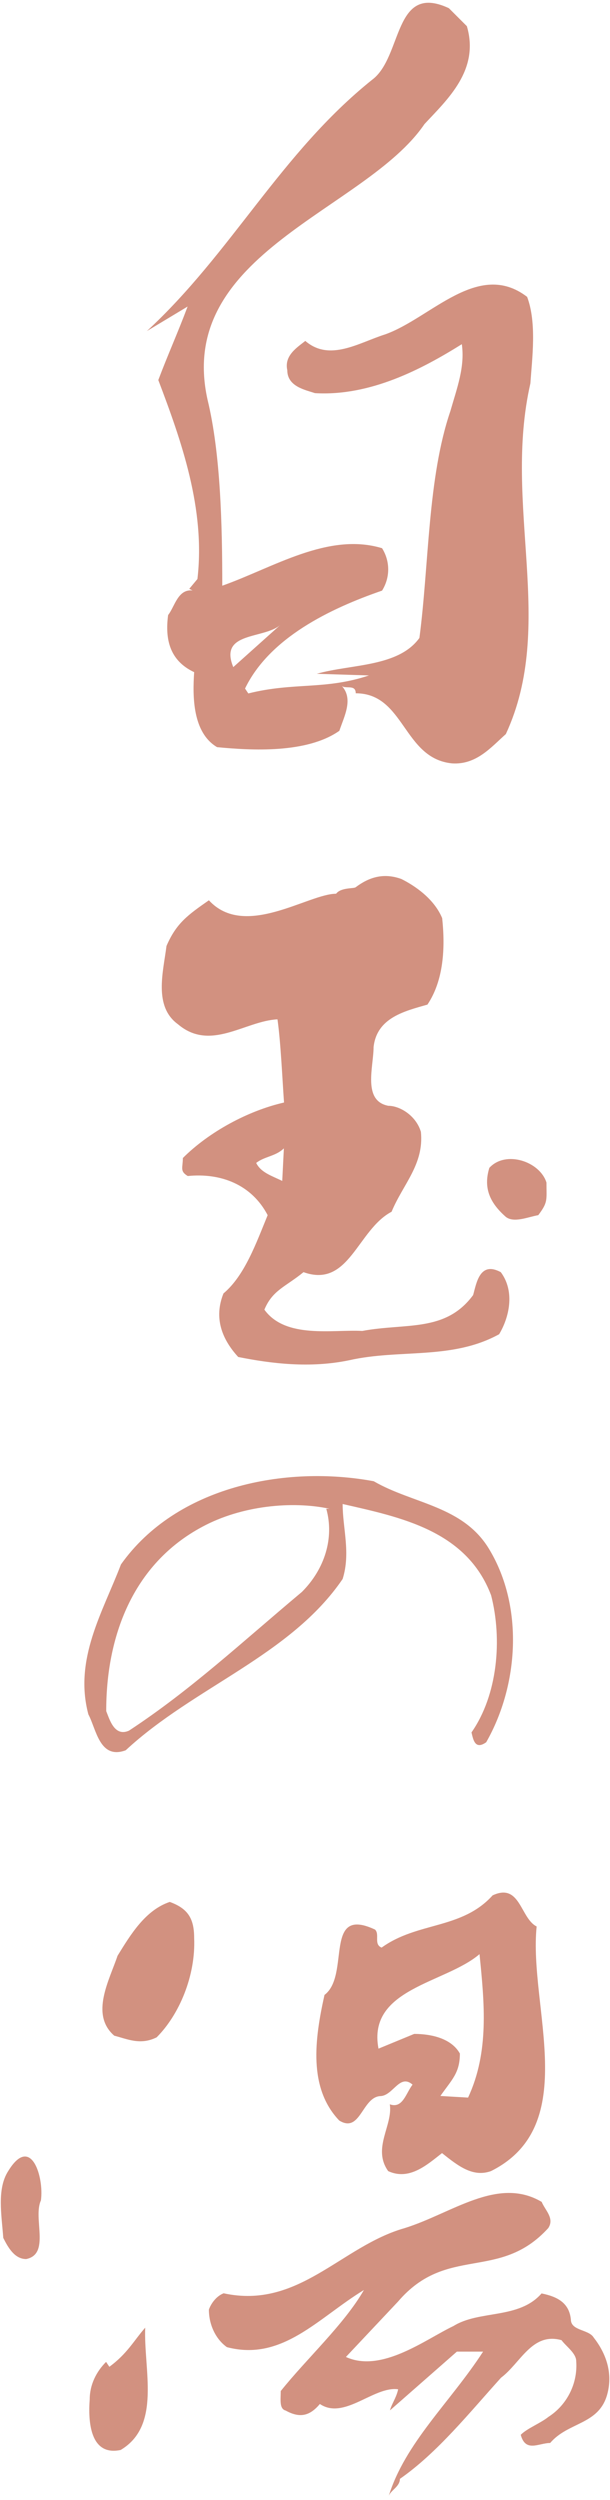
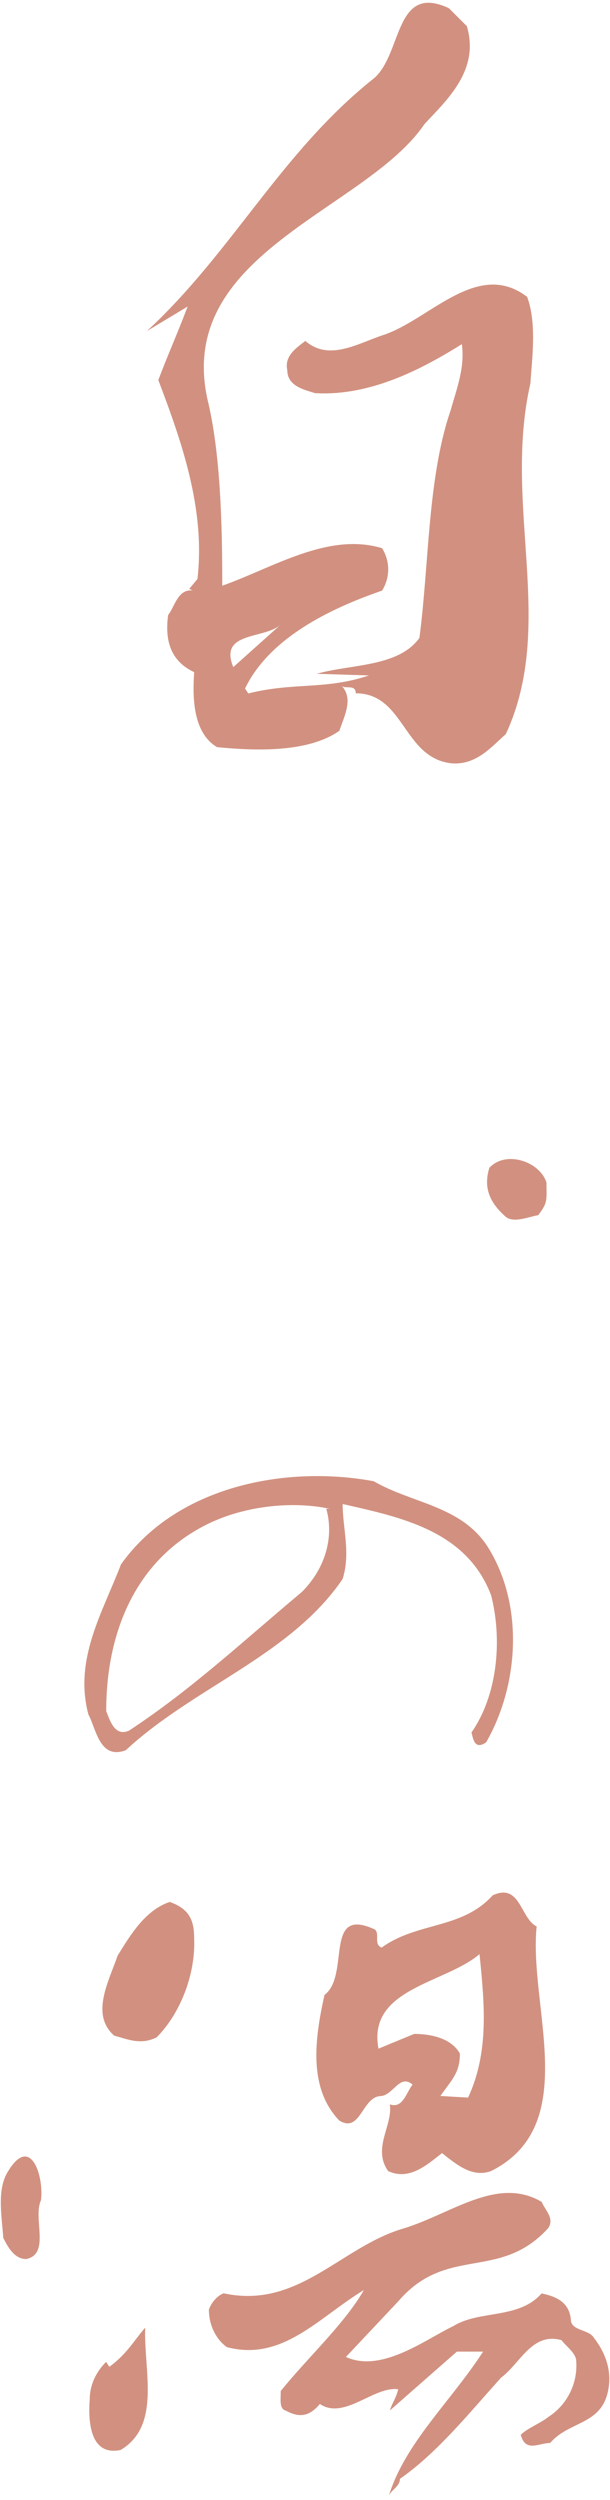
<svg xmlns="http://www.w3.org/2000/svg" version="1.1" id="レイヤー_1" x="0px" y="0px" viewBox="0 0 41 168" style="enable-background:new 0 0 41 168;" xml:space="preserve">
  <style type="text/css">
	.st0{fill:#d29180;}
</style>
  <g>
    <path class="st0" d="M10.64,25.54c1.54,4.06,3.18,8.66,2.63,13.37l-0.55,0.66l0.22,0.11c-0.99-0.11-1.2,1.1-1.64,1.65   c-0.22,1.64,0.11,3.07,1.75,3.84c-0.11,1.64-0.11,4.06,1.54,5.04c2.3,0.22,6.03,0.44,8.22-1.1c0.33-0.99,0.99-2.19,0.11-3.07   c0.22,0.33,0.99-0.11,0.99,0.55c3.29,0,3.18,4.38,6.47,4.71c1.64,0.11,2.63-1.09,3.62-1.97c3.4-7.34-0.22-15.35,1.65-23.57   c0.11-1.65,0.44-4.06-0.22-5.81c-3.29-2.52-6.47,1.43-9.54,2.52c-1.75,0.55-3.73,1.86-5.37,0.44c-0.55,0.44-1.43,0.98-1.21,1.97   c0,1.1,1.21,1.32,1.86,1.54c3.73,0.22,7.23-1.64,9.87-3.29c0.22,1.53-0.33,2.96-0.77,4.5c-1.53,4.49-1.43,10.3-2.08,15.24   c-1.42,1.97-4.6,1.75-6.9,2.41l3.51,0.11c-2.96,0.99-5.04,0.44-8.11,1.21l-0.22-0.33c1.64-3.4,5.7-5.37,9.21-6.58   c0.55-0.88,0.55-1.97,0-2.85c-3.62-1.1-7.34,1.32-10.74,2.52c0-4.06-0.11-8.88-0.99-12.5c-2.19-9.87,10.63-12.71,14.58-18.52   c1.53-1.65,3.72-3.62,2.85-6.58l-1.21-1.21C26.42-1.2,27.08,3.84,25,5.37c-6.14,4.93-9.43,11.62-15.13,16.88l2.74-1.65   C11.95,22.36,11.3,23.79,10.64,25.54z M18.86,41.98l-3.18,2.85C14.69,42.42,17.76,42.97,18.86,41.98z" />
-     <path class="st0" d="M15.02,86.92c-0.66,1.64-0.11,3.07,0.99,4.27c2.19,0.44,4.82,0.77,7.46,0.22c3.4-0.77,6.9,0,10.08-1.75   c0.66-1.1,1.09-2.85,0.11-4.17c-1.43-0.77-1.64,0.77-1.86,1.54c-1.86,2.52-4.5,1.86-7.45,2.41c-1.97-0.11-5.15,0.55-6.58-1.43   c0.55-1.32,1.42-1.53,2.63-2.52c3.07,1.1,3.62-2.85,5.92-4.06c0.77-1.86,2.19-3.18,1.97-5.37c-0.33-1.1-1.42-1.75-2.19-1.75   c-1.75-0.33-0.99-2.63-0.99-3.95c0.22-1.97,2.08-2.41,3.62-2.85c1.1-1.64,1.2-3.84,0.99-5.81c-0.55-1.32-1.86-2.19-2.74-2.63   c-1.21-0.44-2.19-0.11-3.07,0.55c-0.11,0.11-0.99,0-1.32,0.44c-1.87,0-6.14,3.07-8.55,0.44c-1.42,0.99-2.19,1.54-2.85,3.07   c-0.22,1.75-0.88,4.06,0.77,5.26c2.19,1.86,4.5-0.22,6.69-0.33c0.22,1.54,0.33,4.06,0.44,5.59c-2.41,0.55-5.04,1.97-6.8,3.73   c0,0.66-0.22,0.88,0.33,1.21c2.19-0.22,4.28,0.55,5.37,2.63C17.22,83.53,16.45,85.72,15.02,86.92z M17.22,78.15   c0.55-0.44,1.31-0.44,1.86-0.98l-0.11,2.19C18.31,79.03,17.54,78.81,17.22,78.15z" />
    <path class="st0" d="M32.89,78.48c-0.44,1.43,0.11,2.41,1.1,3.29c0.55,0.44,1.53,0,2.19-0.11c0.66-0.88,0.55-0.99,0.55-2.19   C36.29,78.05,33.99,77.28,32.89,78.48z" />
    <path class="st0" d="M8.45,117.62c4.6-4.27,11.07-6.36,14.58-11.51c0.55-1.76,0-3.4,0-5.04c3.84,0.88,8.33,1.76,9.98,6.14   c0.76,2.96,0.44,6.69-1.32,9.21c0.11,0.44,0.22,1.21,0.99,0.66c2.19-3.84,2.52-9.1,0.22-12.94c-1.75-2.96-5.15-3.07-7.78-4.6   c-5.92-1.1-13.26,0.33-16.99,5.59c-1.21,3.18-3.18,6.36-2.19,10.08C6.47,116.19,6.69,118.27,8.45,117.62z M13.6,102.6   c2.63-1.42,6.03-1.75,8.55-1.21h-0.22c0.55,1.97-0.11,4.06-1.64,5.59c-4.06,3.4-7.45,6.58-11.62,9.32   c-0.98,0.44-1.31-0.77-1.53-1.31C7.13,110.05,8.88,105.12,13.6,102.6z" />
    <path class="st0" d="M26.09,145.9c1.43,0.66,2.63-0.44,3.62-1.21c1.1,0.88,2.08,1.64,3.29,1.21c6.14-3.07,2.52-11.07,3.07-16.44   c-1.1-0.55-1.1-2.96-2.96-2.09c-2.08,2.3-5.04,1.76-7.46,3.51c-0.55-0.22-0.11-0.88-0.44-1.21c-3.5-1.64-1.64,3.07-3.4,4.39   c-0.66,2.96-1.1,6.25,0.99,8.44c1.42,0.88,1.53-1.54,2.74-1.64c0.88,0,1.31-1.54,2.19-0.77c-0.44,0.55-0.66,1.64-1.53,1.32   C26.42,142.83,25,144.36,26.09,145.9z M25.44,137.67c-0.77-4.05,4.49-4.38,6.79-6.35c0.33,3.29,0.66,6.58-0.77,9.64l-1.86-0.11   c0.77-1.1,1.31-1.54,1.31-2.85c-0.55-0.99-1.86-1.32-3.07-1.32L25.44,137.67z" />
    <path class="st0" d="M11.41,127.81c-1.64,0.55-2.63,2.19-3.51,3.62c-0.55,1.64-1.86,3.95-0.22,5.37c0.87,0.22,1.75,0.66,2.85,0.11   c1.53-1.53,2.63-4.16,2.52-6.68C13.05,128.9,12.61,128.25,11.41,127.81z" />
    <path class="st0" d="M0.55,145.9c-0.77,1.2-0.44,2.96-0.33,4.49c0.33,0.66,0.77,1.42,1.54,1.42c1.64-0.33,0.44-2.74,0.99-3.94   C2.97,146.33,2.09,143.38,0.55,145.9z" />
    <path class="st0" d="M39.9,157.08c-0.33-0.55-1.53-0.44-1.53-1.21c-0.11-1.1-0.88-1.53-1.97-1.75c-1.53,1.75-4.17,1.1-5.92,2.19   c-1.86,0.88-4.82,3.18-7.23,2.08l3.51-3.73c3.29-3.84,6.8-1.32,10.09-4.93c0.44-0.66-0.22-1.21-0.44-1.76   c-2.96-1.75-6.03,0.77-9.21,1.76c-4.27,1.21-7.12,5.48-12.17,4.38c-0.55,0.22-0.88,0.77-0.99,1.1c0,0.99,0.44,1.97,1.21,2.52   c3.73,0.98,6.14-1.97,9.21-3.84c-1.32,2.3-3.84,4.6-5.59,6.79c0,0.55-0.11,1.2,0.33,1.31c0.99,0.55,1.65,0.33,2.3-0.44   c1.64,1.1,3.62-1.21,5.26-0.99c-0.11,0.55-0.44,0.99-0.55,1.42l4.5-3.95c0.77,0,0.99,0,1.76,0c-2.2,3.4-5.26,6.14-6.36,9.76   c0.11-0.44,0.77-0.66,0.77-1.21c2.52-1.75,4.71-4.49,6.8-6.8c1.31-0.98,2.08-3.07,4.06-2.52c0.33,0.44,0.99,0.88,0.99,1.42   c0.11,1.54-0.66,2.96-1.86,3.73c-0.55,0.44-1.43,0.77-1.87,1.21c0.33,1.21,1.21,0.55,1.98,0.55c1.21-1.43,3.29-1.21,3.84-3.29   C41.22,159.38,40.67,158.06,39.9,157.08z" />
    <path class="st0" d="M9.76,156.42c-0.77,0.88-1.21,1.75-2.41,2.63l-0.22-0.33c-0.66,0.66-1.1,1.54-1.1,2.52   c-0.11,1.43,0,3.84,2.08,3.4C10.86,163,9.65,159.27,9.76,156.42z" />
  </g>
</svg>